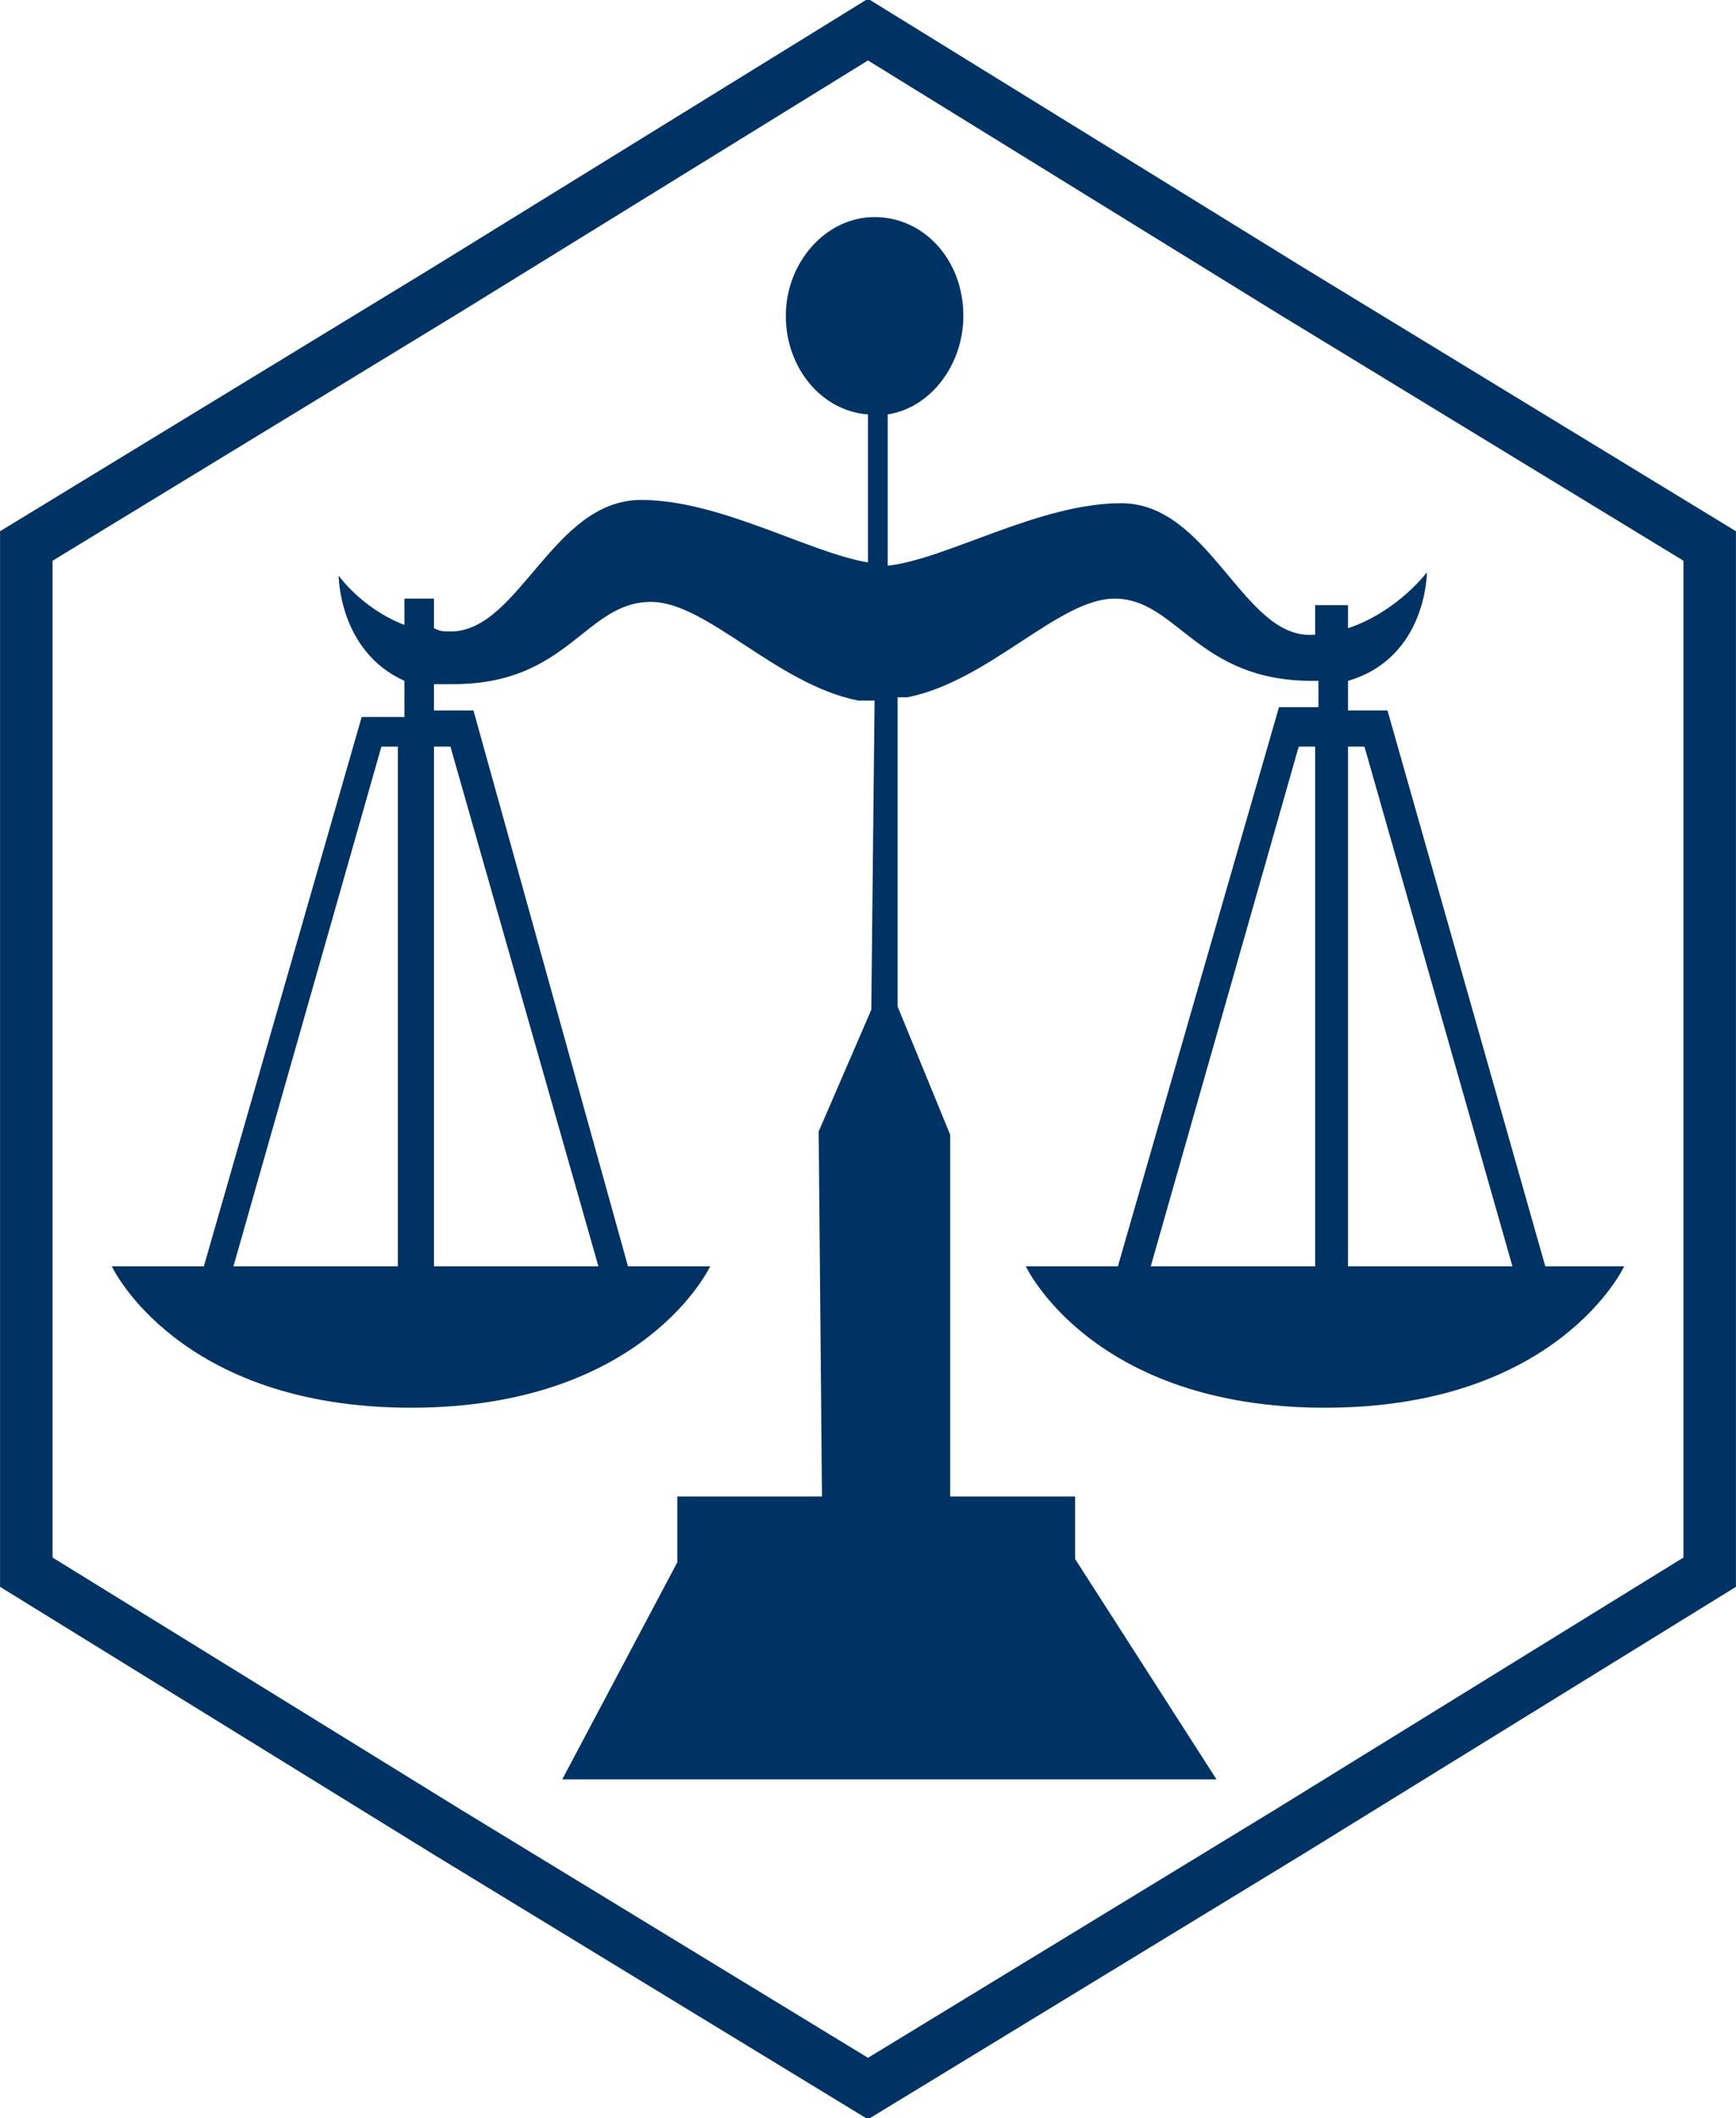
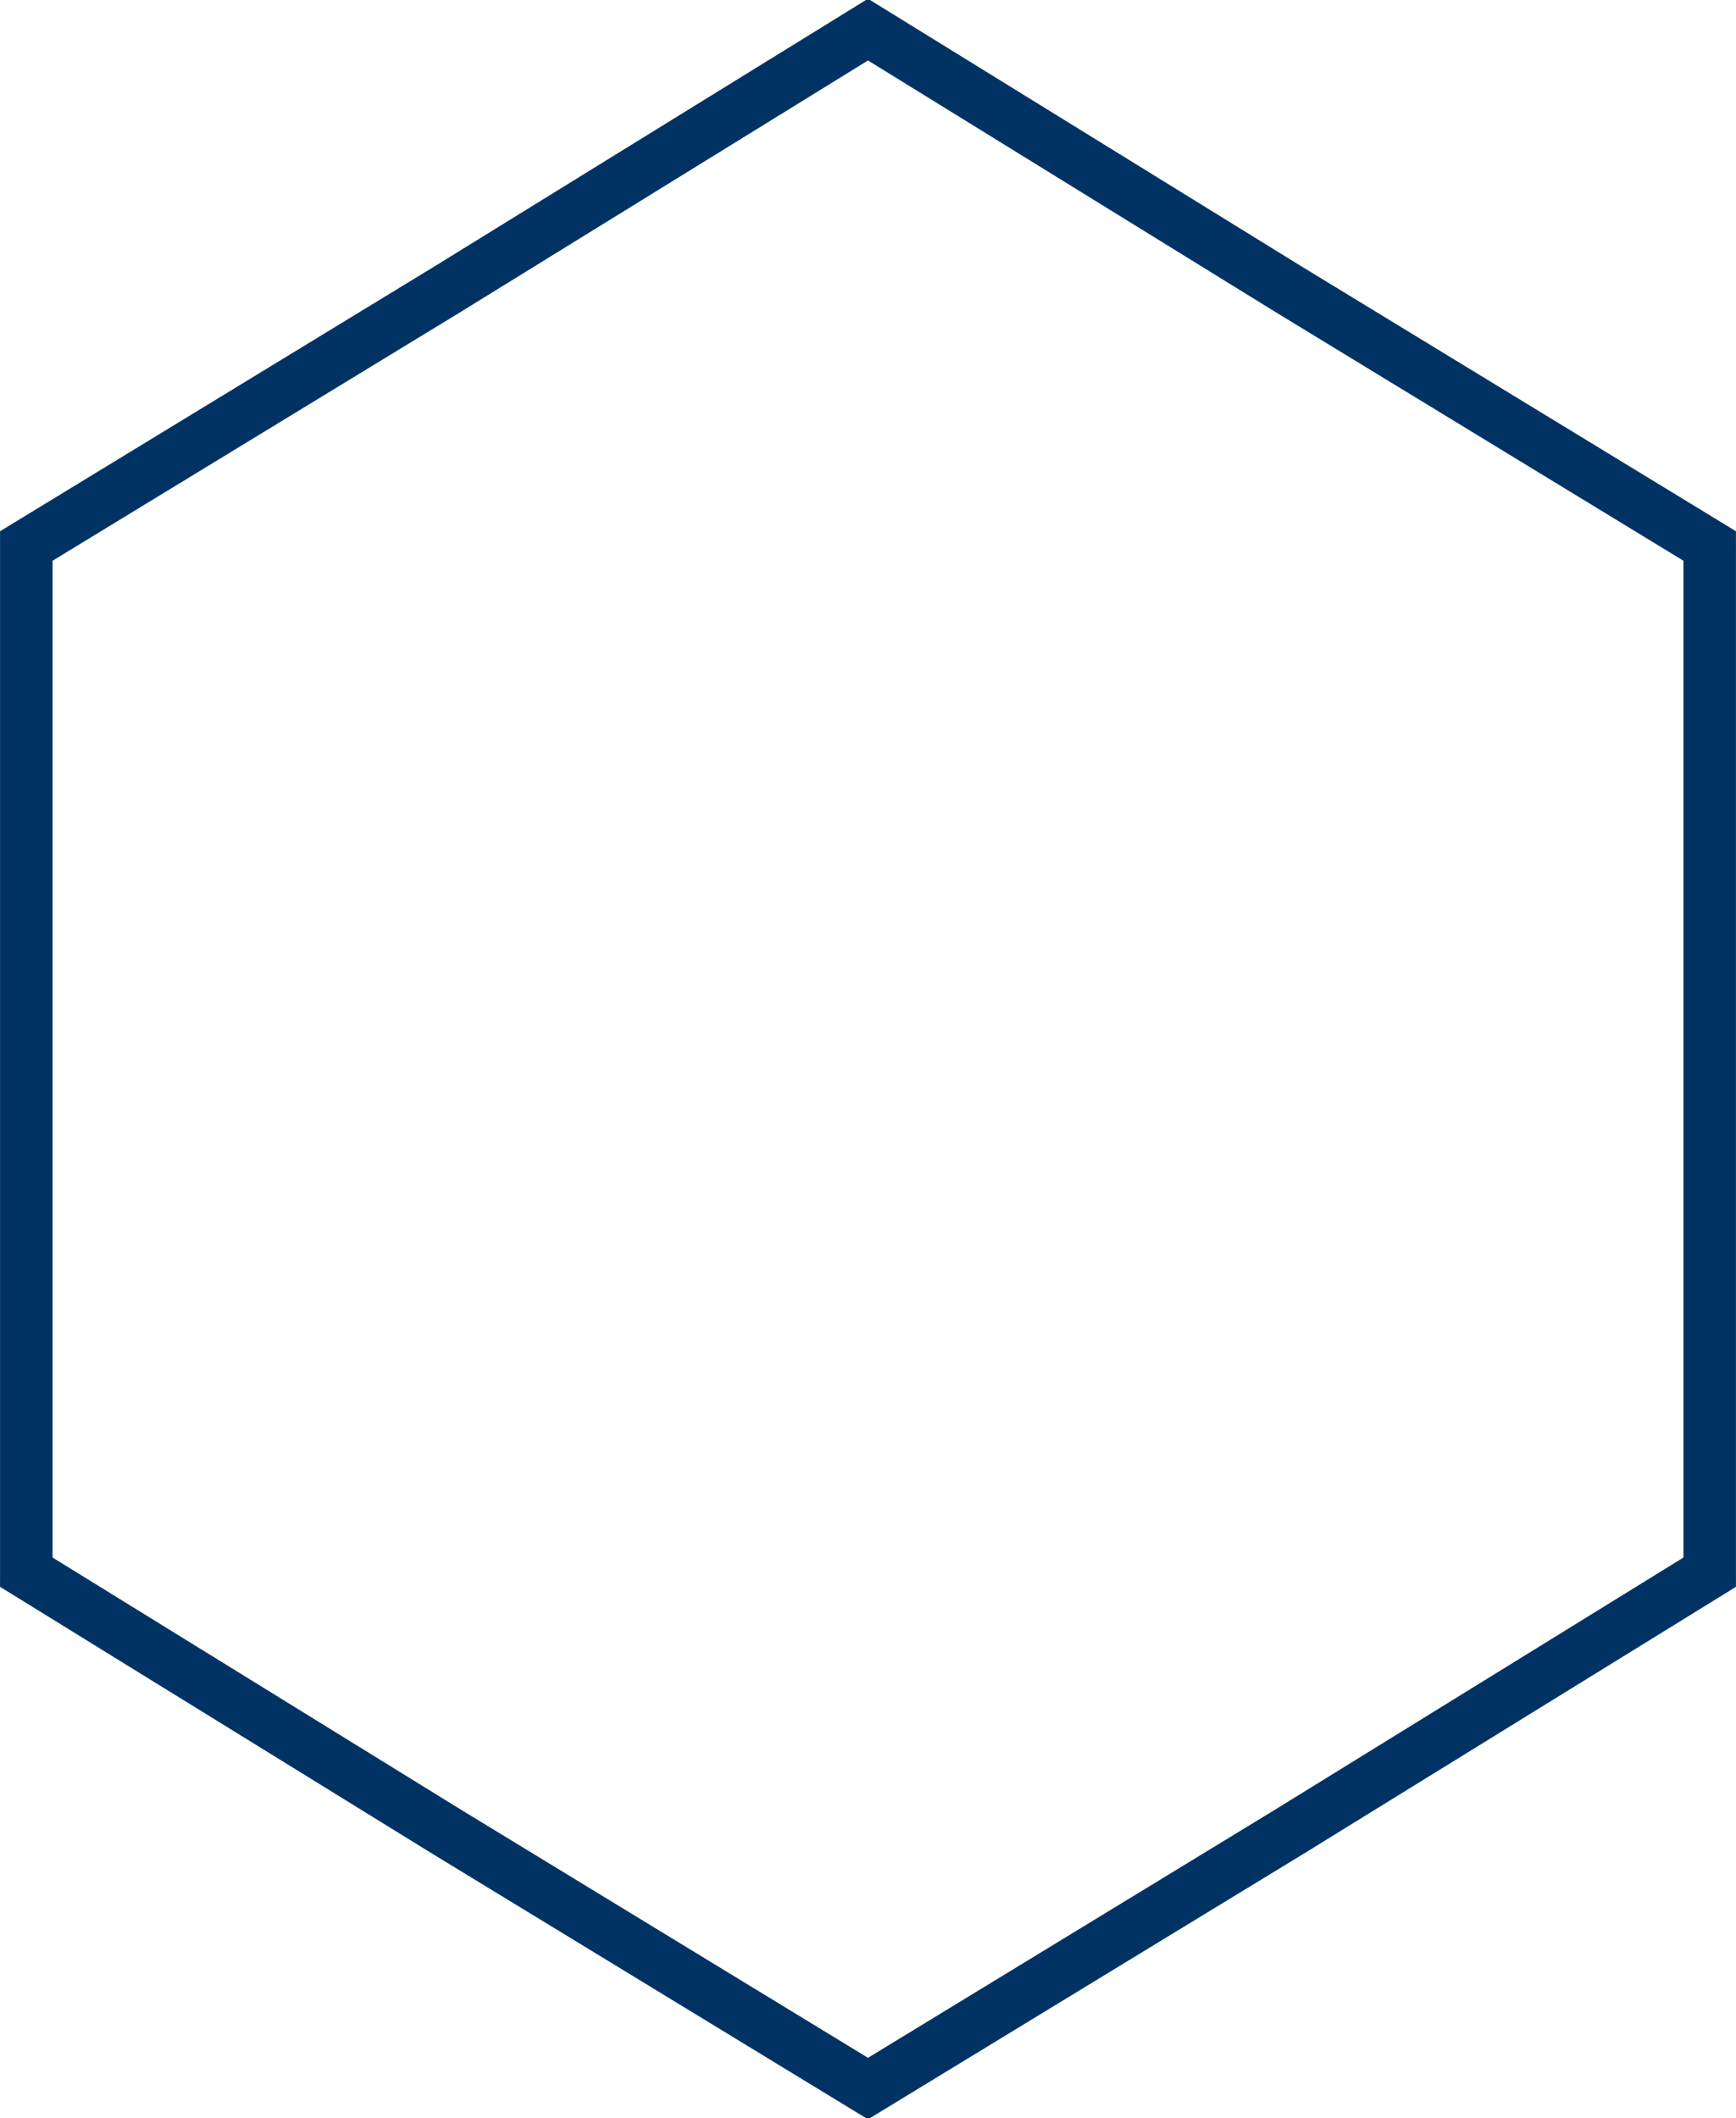
<svg xmlns="http://www.w3.org/2000/svg" version="1.1" id="Warstwa_1" x="0px" y="0px" viewBox="0 0 52.8 64.4" enable-background="new 0 0 52.8 64.4" xml:space="preserve">
  <g>
    <polygon fill="none" stroke="#003363" stroke-width="1.597" stroke-miterlimit="22.926" points="26.4,0.9 39.2,8.8 52,16.6    52,32.2 52,47.8 39.2,55.7 26.4,63.5 13.6,55.7 0.8,47.8 0.8,32.2 0.8,16.6 13.6,8.8 26.4,0.9  " />
-     <path fill-rule="evenodd" clip-rule="evenodd" fill="#003363" d="M47,38.5l-4.8-16.9H41v-0.9c2.4-0.7,2.4-3.3,2.4-3.3   s-0.9,1.2-2.4,1.7v-0.7H40v0.9c0,0-0.1,0-0.1,0c-2.1,0.1-3.1-4-5.8-4c-2.5,0-5.3,1.7-7.1,1.9v-4.6c1.3-0.2,2.3-1.5,2.3-3   c0-1.7-1.2-3-2.7-3c-1.5,0-2.7,1.4-2.7,3c0,1.6,1.1,2.9,2.5,3v4.5c-1.8-0.3-4.5-1.9-6.9-1.9c-2.7,0-3.7,4-5.8,4   c-0.2,0-0.3,0-0.5-0.1v-0.9h-0.9V19c-1.3-0.5-2-1.5-2-1.5s0,2.3,2,3.2v1.1H11L6.2,38.5H3.4c0,0,2,4.3,9.1,4.3   c7.1,0,9.1-4.3,9.1-4.3h-2.5l-4.7-16.9h-1.2v-0.8c0.2,0,0.4,0,0.6,0c3.5,0,4-2.5,6-2.5c1.7,0,3.8,2.5,6.3,3c0.1,0,0.6,0,0.5,0   l-0.1,9.4l-1.6,3.7l0.1,11.1h-4.4v2l-3.5,6.6H37l-4.3-6.7v-1.9h-3.8v-11l-1.6-3.9v-9.4c0.1,0,0.1,0,0.3,0c2.5-0.5,4.6-3,6.3-3   c1.9,0,2.5,2.5,6,2.5c0.1,0,0.1,0,0.2,0v0.8h-1.2L34,38.5h-2.8c0,0,2,4.3,9.1,4.3c7.1,0,9.1-4.3,9.1-4.3H47L47,38.5z M12.2,38.5   H7.1l4.5-15.8h0.5V38.5L12.2,38.5z M13.7,22.7l4.5,15.8h-5V22.7H13.7L13.7,22.7z M40,38.5H35l4.5-15.8H40V38.5L40,38.5z M41,38.5   V22.7h0.5L46,38.5H41L41,38.5z" />
  </g>
</svg>